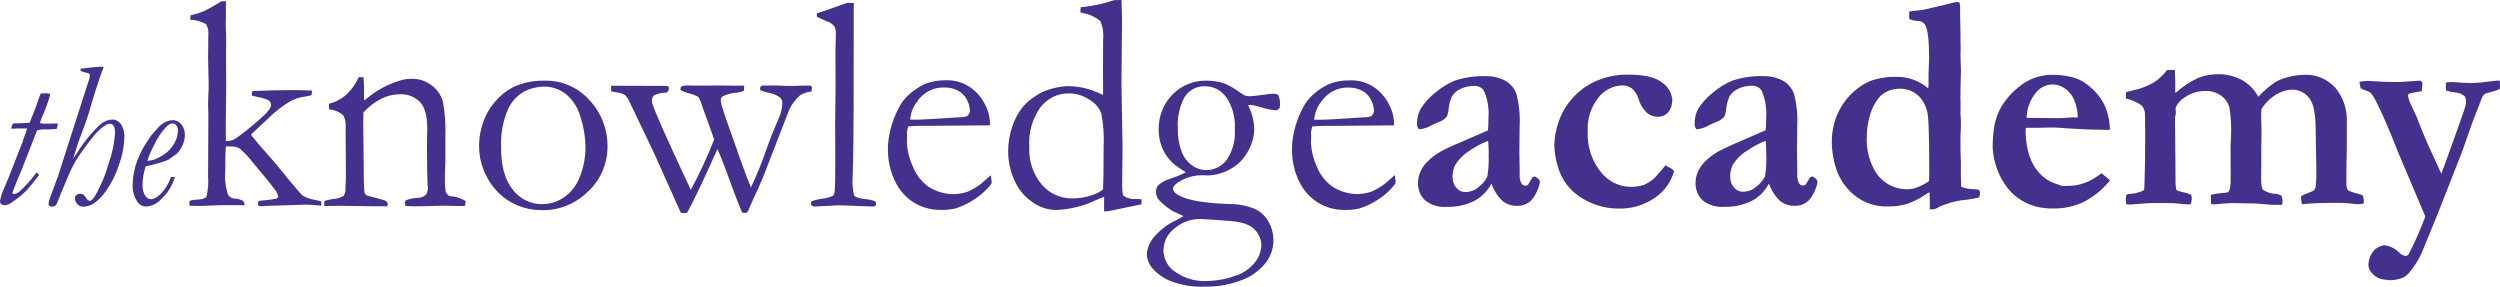
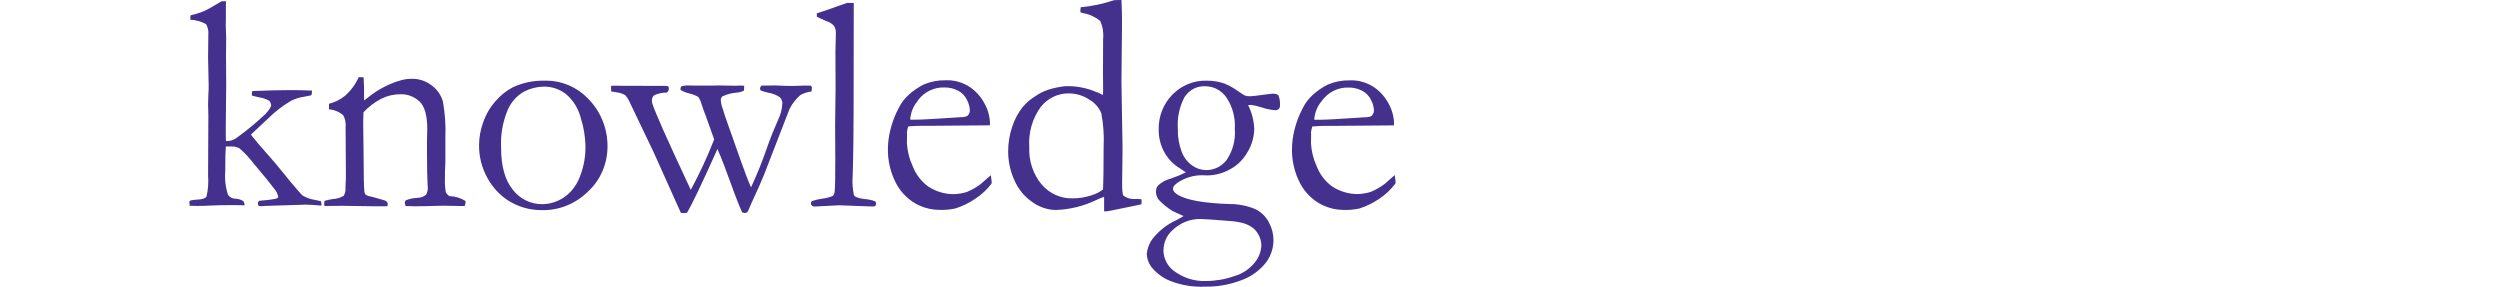
<svg xmlns="http://www.w3.org/2000/svg" width="558" height="64" viewBox="0 0 558 64" fill="none">
  <g clip-path="url(#clip0_182_83)">
-     <path d="M526.996 19.744C527.3 19.924 527.625 20.063 527.962 20.158C528.371 20.264 528.758 20.448 529.104 20.701C529.619 21.303 530.049 21.98 530.379 22.712C531.546 24.942 533.233 28.844 535.44 34.42L541.337 48.32C540.295 51.109 539.1 53.832 537.759 56.476C537.692 56.661 537.576 56.821 537.423 56.936C537.271 57.051 537.089 57.117 536.902 57.124C536.354 57.033 535.849 56.758 535.461 56.341C534.551 55.418 533.368 54.852 532.11 54.737C531.392 54.857 530.713 55.161 530.134 55.623C529.674 56.066 529.304 56.603 529.046 57.201C528.787 57.799 528.646 58.445 528.631 59.102C528.645 59.748 528.884 60.365 529.302 60.838C529.898 61.56 530.689 62.072 531.57 62.306C532.629 62.465 533.218 62.546 533.327 62.546C534.338 62.56 535.342 62.371 536.286 61.99C536.823 61.737 537.302 61.367 537.691 60.903C538.833 59.565 539.789 58.064 540.531 56.444L544.211 47.433L549.55 33.839L551.858 27.254C552.967 24.354 553.702 22.465 554.063 21.587C554.232 21.327 554.44 21.097 554.678 20.907C555.259 20.728 555.922 20.531 556.688 20.33C557.13 20.227 557.558 20.067 557.962 19.852C557.962 19.587 557.999 19.384 557.999 19.241C558.003 18.815 557.981 18.39 557.932 17.967C557.379 17.967 556.548 18.071 555.443 18.207C554.193 18.39 552.934 18.502 551.672 18.545L549.942 18.48L547.361 18.306C547.083 18.306 546.623 18.333 545.988 18.376C545.934 18.663 545.901 18.955 545.89 19.247C545.887 19.415 545.898 19.583 545.92 19.749L546.018 20.227L547.051 20.499C547.747 20.564 548.437 20.684 549.117 20.857C549.518 21.043 549.893 21.289 550.228 21.587C550.331 21.953 550.396 22.331 550.42 22.712C550.414 23.014 550.373 23.313 550.298 23.604C550.149 24.241 549.17 27.054 547.359 32.044C545.847 36.26 545.028 38.503 544.901 38.775L543.097 34.831C541.824 32.145 540.579 29.207 539.364 26.017L537.815 22.673C537.664 22.225 537.536 21.769 537.432 21.306C537.468 21.184 537.535 21.075 537.627 20.99C537.718 20.906 537.83 20.85 537.95 20.829C538.203 20.761 538.459 20.707 538.718 20.669C538.97 20.614 539.311 20.55 539.804 20.478C540.051 20.455 540.295 20.409 540.535 20.343C540.578 20.071 540.634 19.434 540.697 18.432C540.563 18.27 540.414 18.123 540.253 17.993L535.716 18.298H534.053C532.843 18.298 531.269 18.231 529.329 18.096C529.009 18.096 528.724 18.058 528.467 18.058C527.845 18.074 527.225 18.141 526.613 18.26C526.701 18.728 526.795 19.215 526.904 19.728M474.458 44.359C474.501 44.837 474.541 45.256 474.582 45.621L475.512 45.653C477.877 45.424 479.889 45.31 481.549 45.31L485.026 45.342C486.919 45.528 487.983 45.621 488.217 45.621C488.462 45.623 488.707 45.61 488.95 45.582C489.094 45.18 489.181 44.757 489.209 44.328C489.194 44.054 489.161 43.781 489.11 43.512C488.547 43.235 487.952 43.033 487.34 42.914C486.828 42.802 486.323 42.658 485.828 42.484L485.676 41.972C485.624 41.68 485.593 41.384 485.584 41.087L485.548 35.971L485.457 26.184C485.563 25.876 485.627 25.555 485.649 25.228V24.91L485.587 24.568C485.588 24.363 485.598 24.159 485.618 23.956C486.095 22.947 486.868 22.127 487.822 21.617C489.173 20.721 490.745 20.265 492.34 20.306C493.551 20.273 494.742 20.635 495.749 21.345C496.653 21.975 497.315 22.923 497.617 24.02C497.946 26.195 498.063 28.399 497.968 30.6L497.856 32.442L497.887 39.358C497.92 40.282 497.866 41.207 497.726 42.12C497.648 42.401 497.509 42.657 497.32 42.871C497.184 42.926 497.044 42.972 496.902 43.006C495.742 43.06 494.588 43.22 493.453 43.484L493.515 45.528L494.084 45.632C496.129 45.428 497.565 45.326 498.39 45.326L501.798 45.396C503.415 45.396 504.974 45.511 506.486 45.668L507.151 45.707H509.348C509.415 45.436 509.458 45.159 509.477 44.88C509.451 44.454 509.364 44.034 509.218 43.635L508.232 43.292C507.128 43.297 506.045 42.977 505.104 42.369C504.826 42.097 504.687 41.211 504.687 39.71L504.717 36.675V33.275L504.783 29.697L504.685 25.346L504.752 24.356C505.588 23.012 506.713 21.894 508.036 21.093C509.141 20.41 510.394 20.036 511.675 20.005C512.429 20.014 513.171 20.204 513.844 20.562C514.517 20.919 515.103 21.433 515.559 22.066C516.032 22.817 516.352 23.664 516.499 24.552C516.736 25.869 516.853 27.208 516.85 28.549L517.01 38.148C517.043 39.364 516.989 40.582 516.85 41.791C516.765 42.096 516.598 42.368 516.369 42.574C514.821 43.199 513.903 43.586 513.628 43.743L513.591 44.221C513.612 44.682 513.686 45.139 513.814 45.581C515.707 45.377 518.261 45.275 521.475 45.275C522.569 45.265 523.661 45.318 524.749 45.434C525.612 45.531 526.128 45.594 526.297 45.594C526.726 45.571 527.152 45.513 527.572 45.42L527.608 44.729C527.532 44.387 527.478 44.04 527.448 43.691C527.079 43.451 526.668 43.291 526.239 43.222C525.5 43.066 524.781 42.82 524.096 42.488C523.851 42.093 523.718 41.632 523.713 41.16V38.569C523.775 35.851 523.812 33.926 523.812 32.816V27.402C523.957 24.535 523.031 21.722 521.23 19.566C520.323 18.586 519.227 17.824 518.015 17.329C516.804 16.835 515.505 16.62 514.208 16.7C513.039 16.713 511.875 16.88 510.744 17.195C509.738 17.433 508.767 17.813 507.857 18.325C506.478 19.259 505.204 20.354 504.058 21.588C503.148 19.916 501.784 18.57 500.141 17.722C498.62 16.959 496.957 16.564 495.272 16.564C493.69 16.534 492.116 16.813 490.63 17.386C488.795 18.244 487.09 19.382 485.571 20.763L485.504 20.152L485.534 18.891L485.442 16.172V15.625H483.688C482.876 16.708 481.896 17.638 480.788 18.375C479.275 19.259 477.636 19.878 475.934 20.208C475.382 20.343 474.901 20.469 474.498 20.583V21.982C475.794 22.265 477.022 22.82 478.111 23.612C478.61 24.285 478.847 25.133 478.774 25.983V26.799L478.81 30.442L478.774 33.945V35.918C478.691 39.823 478.633 41.889 478.598 42.117C478.596 42.209 478.57 42.299 478.523 42.377C478.476 42.454 478.409 42.517 478.331 42.557C477.383 42.994 476.365 43.238 475.331 43.275C475.089 43.284 474.851 43.341 474.629 43.442C474.539 43.729 474.485 44.026 474.469 44.328M462.9 26.174C462.641 26.174 462.207 26.206 461.595 26.268C460.743 26.338 460.083 26.372 459.617 26.372L452.336 26.302C452.377 24.308 453.063 22.389 454.282 20.864C455.052 19.804 456.185 19.103 457.439 18.91C458.693 18.717 459.969 19.048 460.995 19.832C461.932 20.493 462.653 21.442 463.06 22.55C463.505 23.715 463.743 24.957 463.762 26.212H462.898M444.768 33.02C444.834 34.44 445.102 35.842 445.562 37.179C445.994 38.554 446.619 39.854 447.416 41.035C448.219 42.261 449.225 43.326 450.386 44.178C451.56 45.034 452.867 45.668 454.248 46.054C455.598 46.409 456.987 46.57 458.379 46.532C460.705 46.568 463.009 46.061 465.127 45.047C467.359 43.885 469.343 42.255 470.956 40.257C470.444 39.783 469.806 39.252 469.04 38.665C468.16 39.364 467.211 39.963 466.211 40.453C465.343 40.837 464.44 41.129 463.517 41.324C462.426 41.471 461.327 41.527 460.228 41.493L458.379 40.845C457.447 40.492 456.585 39.959 455.838 39.273C455.012 38.533 454.313 37.649 453.773 36.659C453.19 35.562 452.77 34.377 452.528 33.146C452.263 31.896 452.125 30.62 452.115 29.34C452.119 29.067 452.139 28.795 452.178 28.525H454.925L458.374 28.455C458.838 28.455 459.691 28.514 460.925 28.623C464.247 28.827 466.397 28.929 467.376 28.929L470.923 28.994C470.917 27.473 470.661 25.965 470.167 24.536C469.748 23.372 469.149 22.288 468.396 21.329C467.552 20.297 466.587 19.384 465.523 18.61C464.579 17.948 463.53 17.469 462.425 17.196C460.831 16.829 459.202 16.663 457.571 16.701C456.409 16.753 455.258 16.973 454.152 17.354C452.828 17.837 451.592 18.553 450.496 19.474C448.995 20.682 447.703 22.154 446.677 23.824C446.025 25.034 445.532 26.33 445.21 27.679C444.897 29.447 444.748 31.242 444.765 33.041M418.871 38.773C417.256 36.281 416.482 33.29 416.67 30.279C416.694 28.587 416.973 26.91 417.498 25.31C417.887 24.067 418.495 22.912 419.289 21.905C419.842 21.209 420.553 20.671 421.355 20.34C422.202 19.975 423.11 19.791 424.025 19.797C425.56 19.756 427.053 20.324 428.208 21.389C429.416 22.59 430.166 24.214 430.316 25.956C430.509 27.436 430.606 31.788 430.606 39.014C430.606 39.2 430.596 39.667 430.576 40.417C429.774 40.961 428.921 41.416 428.031 41.777C427.312 42.071 426.55 42.23 425.779 42.245C425.395 42.252 425.01 42.23 424.629 42.179C423.502 42.057 422.412 41.693 421.424 41.11C420.436 40.528 419.571 39.739 418.883 38.792M408.86 31.386C408.836 33.9 409.299 36.393 410.221 38.711C411.262 41.105 412.974 43.106 415.127 44.444C417.072 45.626 419.3 46.192 421.544 46.075C422.901 46.094 424.253 45.911 425.562 45.532C426.936 45.08 428.247 44.437 429.46 43.621C429.926 43.315 430.323 43.078 430.642 42.898C430.725 43.892 430.756 44.89 430.734 45.888C430.734 46.003 430.734 46.264 430.704 46.676C430.968 46.718 431.233 46.742 431.5 46.746C431.947 46.662 432.371 46.476 432.744 46.203C434.719 45.298 436.824 44.747 438.972 44.573C439.897 44.465 440.815 44.297 441.72 44.068C441.842 43.775 441.917 43.463 441.942 43.144C441.923 42.888 441.869 42.635 441.782 42.394C441.373 42.296 440.956 42.24 440.537 42.226C439.577 42.23 438.624 42.046 437.728 41.683C437.686 40.546 437.665 39.569 437.666 38.751V36.176C437.666 35.858 437.666 35.507 437.636 35.12C437.593 34.165 437.569 33.098 437.569 31.913C437.569 30.729 437.595 29.843 437.636 29.195L437.666 28.477V26.601C437.609 26.114 437.576 25.624 437.568 25.133C437.568 24.954 437.568 24.674 437.598 24.317V23.056C437.598 22.806 437.568 22.513 437.568 22.203C437.568 20.251 437.593 18.816 437.634 17.903L437.681 15.82L437.583 12.276L437.619 10.574L437.583 9.583V7.76C437.52 5.01 437.489 3.315 437.489 2.675V2.077L437.519 1.572C437.497 1.211 437.433 0.855 437.327 0.511C437.154 0.473 436.978 0.45 436.801 0.441C436.402 0.49 436.006 0.57 435.619 0.682L432.505 1.446L431.421 1.686C430.196 2.032 428.946 2.265 427.683 2.382C427.16 2.38 426.638 2.455 426.135 2.605V4.236C426.747 4.515 427.405 4.666 428.072 4.682C428.409 4.67 428.743 4.756 429.038 4.929C429.333 5.103 429.578 5.357 429.746 5.666C430.297 6.684 430.574 9.117 430.577 12.964L430.449 16.613V18.922L430.387 19.738C428.505 18.119 426.163 17.209 423.733 17.155H421.946C420.547 17.261 419.162 17.523 417.815 17.938C416.739 18.34 415.724 18.902 414.8 19.607C412.991 20.927 411.508 22.683 410.475 24.729C409.442 26.775 408.889 29.052 408.862 31.369M394.232 34.442C394.312 36.09 394.214 37.742 393.942 39.367C393.47 40.3 392.792 41.1 391.966 41.7C391.11 42.438 390.029 42.825 388.923 42.789C388.558 42.785 388.197 42.697 387.866 42.533C387.536 42.368 387.243 42.129 387.008 41.834C386.446 41.17 386.149 40.304 386.181 39.415C386.149 38.45 386.37 37.494 386.82 36.652C387.648 35.397 388.733 34.353 389.996 33.598C391.277 32.706 392.653 31.976 394.096 31.423C394.183 32.423 394.226 33.423 394.225 34.425M403.995 39.579L403.034 41.21C402.864 41.347 402.655 41.419 402.44 41.415C402.255 41.415 402.073 41.365 401.911 41.27C401.75 41.175 401.614 41.038 401.516 40.872C401.221 40.269 401.095 39.589 401.155 38.913V37.856L401.082 33.725L401.149 28.096C401.269 25.696 401.024 23.291 400.423 20.972C399.966 19.677 399.062 18.611 397.892 17.988C396.526 17.286 395.018 16.943 393.499 16.988C391.228 16.932 388.963 17.255 386.787 17.943C385.227 18.575 383.768 19.456 382.461 20.553C381.096 21.589 379.922 22.879 378.997 24.359C378.47 25.384 378.209 26.538 378.24 27.703C378.229 27.92 378.264 28.138 378.342 28.339C378.421 28.54 378.541 28.721 378.694 28.867C379.654 28.774 380.584 28.469 381.425 27.972C381.715 27.813 382.296 27.553 383.129 27.208C383.796 26.978 384.395 26.572 384.87 26.028C385.105 25.48 385.246 24.892 385.287 24.292C385.382 23.308 385.641 22.349 386.052 21.459C386.531 20.714 387.208 20.134 387.998 19.79C388.921 19.353 389.924 19.132 390.936 19.142C391.361 19.095 391.79 19.164 392.182 19.343C392.574 19.523 392.915 19.805 393.172 20.165C394.023 22.128 394.379 24.288 394.205 26.439C394.205 27.324 394.175 28.19 394.107 29.06L386.179 32.51C384.802 33.147 383.996 33.533 383.76 33.668C382.542 34.335 381.419 35.179 380.424 36.175C379.791 36.84 379.278 37.622 378.912 38.482C378.612 39.205 378.454 39.984 378.448 40.773C378.419 41.504 378.543 42.232 378.811 42.907C379.078 43.581 379.483 44.186 379.996 44.678C381.396 45.79 383.137 46.319 384.885 46.162C386.984 46.226 389.069 45.778 390.977 44.852C392.615 43.999 393.963 42.635 394.839 40.947C395.342 42.444 396.192 43.786 397.311 44.852C398.244 45.59 399.388 45.973 400.555 45.939C401.686 45.979 402.792 45.572 403.653 44.797C404.689 43.637 405.388 42.188 405.665 40.622L405.629 40.453C405.587 40.22 405.461 40.012 405.278 39.872L404.545 39.361L403.995 39.579ZM370.397 38.464C369.996 38.992 369.554 39.483 369.076 39.933C368.412 40.464 367.69 40.91 366.927 41.264C365.922 41.58 364.877 41.729 363.829 41.703C362.569 41.678 361.331 41.365 360.198 40.785C359.066 40.204 358.067 39.371 357.271 38.343C355.249 35.825 354.214 32.589 354.378 29.295C354.234 26.575 355.079 23.899 356.742 21.811C357.392 20.972 358.209 20.291 359.134 19.817C360.059 19.343 361.072 19.087 362.1 19.066C362.864 19.046 363.613 19.285 364.238 19.746C364.918 20.353 365.426 21.146 365.705 22.037C366.035 23.23 366.671 24.305 367.542 25.142C368.222 25.736 369.078 26.061 369.962 26.06C370.411 26.085 370.86 26.005 371.276 25.825C371.692 25.646 372.065 25.371 372.368 25.021C372.989 24.223 373.302 23.208 373.245 22.177C373.168 21.43 372.933 20.711 372.556 20.073C372.179 19.434 371.671 18.894 371.069 18.491C369.618 17.262 367.056 16.651 363.381 16.658C360.901 16.618 358.44 17.118 356.152 18.126C354.127 19.018 352.313 20.367 350.838 22.079C349.495 23.608 348.466 25.413 347.814 27.38C347.261 28.993 346.96 30.69 346.92 32.405C346.959 33.924 347.198 35.43 347.628 36.88C348.042 38.499 348.776 40.008 349.78 41.31C351.133 42.978 352.843 44.282 354.77 45.116C356.76 46.048 358.912 46.536 361.09 46.549C364.065 46.672 367.001 45.804 369.479 44.066C371.497 42.691 372.98 40.601 373.662 38.175C373.328 37.807 372.925 37.517 372.479 37.321C372.216 37.201 371.961 37.063 371.716 36.907C371.478 37.186 371.04 37.716 370.388 38.538M332.261 34.512C332.34 36.16 332.242 37.812 331.97 39.437C331.498 40.37 330.82 41.17 329.994 41.77C329.139 42.506 328.061 42.892 326.958 42.858C326.592 42.854 326.231 42.767 325.9 42.602C325.569 42.437 325.277 42.198 325.042 41.902C324.48 41.239 324.184 40.372 324.215 39.483C324.185 38.519 324.404 37.564 324.85 36.721C325.674 35.448 326.759 34.387 328.025 33.616C329.317 32.722 330.703 31.992 332.156 31.44C332.239 32.44 332.285 33.442 332.285 34.442M342.029 39.597L341.069 41.227C340.898 41.365 340.689 41.437 340.474 41.433C340.289 41.432 340.106 41.382 339.943 41.287C339.781 41.192 339.644 41.055 339.544 40.89C339.251 40.286 339.128 39.606 339.188 38.931V37.856L339.121 33.732L339.188 28.103C339.308 25.702 339.063 23.297 338.462 20.978C338.006 19.685 337.104 18.619 335.937 17.993C334.57 17.292 333.062 16.949 331.542 16.992C329.271 16.937 327.006 17.259 324.83 17.948C323.269 18.579 321.81 19.459 320.504 20.558C319.137 21.592 317.963 22.882 317.038 24.364C316.512 25.389 316.251 26.543 316.282 27.708C316.271 27.924 316.305 28.141 316.382 28.342C316.458 28.543 316.576 28.724 316.727 28.872C317.692 28.785 318.629 28.483 319.474 27.986C319.777 27.827 320.345 27.568 321.183 27.222C321.85 26.992 322.449 26.586 322.923 26.042C323.156 25.493 323.296 24.906 323.336 24.306C323.426 23.334 323.674 22.385 324.07 21.501C324.549 20.755 325.226 20.175 326.016 19.832C326.939 19.394 327.941 19.173 328.954 19.184C329.378 19.136 329.806 19.206 330.197 19.385C330.588 19.564 330.928 19.847 331.184 20.206C332.052 22.163 332.408 24.329 332.217 26.48C332.217 27.365 332.187 28.232 332.119 29.101L324.222 32.525C322.833 33.162 322.028 33.547 321.803 33.682C320.585 34.348 319.462 35.192 318.467 36.189C317.834 36.85 317.325 37.631 316.964 38.49C316.665 39.213 316.507 39.992 316.5 40.781C316.472 41.512 316.596 42.24 316.863 42.914C317.131 43.589 317.535 44.194 318.048 44.686C319.449 45.798 321.19 46.327 322.937 46.17C325.037 46.234 327.122 45.786 329.029 44.859C330.666 44.005 332.014 42.642 332.891 40.955C333.395 42.452 334.244 43.794 335.364 44.859C336.295 45.596 337.436 45.98 338.601 45.947C339.733 45.987 340.838 45.58 341.699 44.805C342.73 43.642 343.426 42.194 343.707 40.63L343.677 40.461C343.633 40.228 343.508 40.021 343.326 39.88L342.594 39.369L342.029 39.597Z" fill="#44318D" />
    <path d="M295.033 22.509C295.728 21.553 296.629 20.786 297.662 20.27C298.694 19.754 299.829 19.505 300.971 19.542C302.045 19.514 303.11 19.766 304.069 20.276C304.919 20.726 305.608 21.451 306.035 22.346C306.422 23.084 306.641 23.908 306.675 24.751C306.624 25.199 306.417 25.612 306.094 25.908C305.6 26.106 305.074 26.198 304.546 26.181C299.161 26.543 295.926 26.724 294.838 26.724H293.335C293.436 25.148 294.044 23.656 295.059 22.493M311.155 27.477C311.094 25.912 310.661 24.389 309.895 23.047C309 21.379 307.677 20.009 306.079 19.094C304.587 18.263 302.913 17.863 301.226 17.937C299.578 17.902 297.94 18.216 296.409 18.86C295.199 19.458 294.072 20.224 293.057 21.139C292.123 21.963 291.352 22.972 290.788 24.109C289.946 25.682 289.307 27.366 288.888 29.117C288.581 30.378 288.408 31.671 288.372 32.972C288.288 35.788 288.934 38.574 290.241 41.031C291.411 43.179 293.208 44.872 295.364 45.859C296.764 46.502 298.272 46.84 299.799 46.853C300.999 46.9 302.2 46.797 303.377 46.547C304.958 46.051 306.464 45.318 307.848 44.372C309.229 43.462 310.452 42.309 311.462 40.963C311.482 40.793 311.492 40.623 311.492 40.452L311.3 39.085L309.003 41.097C308.049 41.802 307.019 42.386 305.935 42.837C304.991 43.124 304.017 43.284 303.035 43.315C301.029 43.322 299.061 42.736 297.355 41.624C295.777 40.493 294.557 38.891 293.85 37.023C293.13 35.444 292.709 33.732 292.612 31.983L292.642 30.314V29.972L292.612 29.63C292.657 29.153 292.755 28.684 292.902 28.232C293.935 28.138 294.921 28.09 295.902 28.09H298.322L311.122 27.986L311.155 27.477ZM259.694 55.895C259.693 55.019 259.878 54.155 260.235 53.365C260.592 52.575 261.113 51.879 261.759 51.328C263.428 49.741 265.599 48.867 267.847 48.877C268.653 48.877 270.844 49.026 274.42 49.323C275.398 49.372 276.369 49.519 277.32 49.762C278.149 49.971 278.933 50.34 279.634 50.85C280.22 51.321 280.696 51.928 281.023 52.624C281.356 53.296 281.533 54.041 281.539 54.799C281.463 56.189 280.953 57.513 280.089 58.567C278.886 60.057 277.281 61.127 275.488 61.634C273.453 62.345 271.325 62.712 269.182 62.721C266.548 62.829 263.958 61.986 261.841 60.333C261.188 59.811 260.654 59.143 260.278 58.376C259.902 57.61 259.692 56.765 259.665 55.903M264.451 21.574C264.967 20.806 265.662 20.191 266.468 19.786C267.274 19.381 268.165 19.199 269.057 19.258C269.957 19.26 270.845 19.481 271.65 19.905C272.456 20.329 273.156 20.945 273.697 21.703C275.101 23.764 275.778 26.277 275.612 28.808C275.798 31.266 275.149 33.713 273.779 35.713C273.22 36.433 272.512 37.011 271.71 37.401C270.907 37.791 270.031 37.984 269.147 37.964C268.068 37.946 267.017 37.596 266.123 36.958C265.059 36.211 264.234 35.141 263.758 33.891C263.139 32.262 262.845 30.517 262.895 28.764C262.717 26.256 263.256 23.75 264.443 21.569M262.527 49.149C260.478 50.086 258.666 51.515 257.235 53.321C256.52 54.282 256.078 55.436 255.96 56.65C256.004 57.793 256.412 58.887 257.12 59.755C258.203 61.03 259.554 62.021 261.065 62.648C263.579 63.654 266.262 64.107 268.949 63.979C271.747 64.032 274.53 63.534 277.154 62.511C279.22 61.765 281.06 60.451 282.482 58.705C283.611 57.264 284.233 55.457 284.243 53.589C284.236 52.193 283.88 50.823 283.21 49.617C282.522 48.314 281.454 47.279 280.164 46.665C278.344 45.912 276.404 45.53 274.449 45.539C268.811 45.358 264.98 44.687 262.957 43.528C262.193 43.069 261.811 42.611 261.811 42.13C261.811 41.649 262.183 41.227 262.97 40.684C264.595 39.642 266.463 39.097 268.366 39.112C268.958 39.112 269.321 39.151 269.45 39.151C271.231 39.134 272.983 38.665 274.556 37.784C276.212 36.901 277.587 35.527 278.512 33.832C279.408 32.327 279.904 30.595 279.948 28.819C279.883 26.95 279.414 25.122 278.575 23.474C278.775 23.436 278.977 23.413 279.18 23.403C280.031 23.527 280.87 23.728 281.689 24.002C282.647 24.322 283.639 24.523 284.642 24.601C284.926 24.62 285.205 24.523 285.422 24.329C285.519 24.219 285.593 24.089 285.64 23.948C285.687 23.806 285.706 23.656 285.696 23.507C285.75 22.722 285.619 21.935 285.315 21.215C284.946 20.998 284.527 20.892 284.105 20.91C283.846 20.91 283.021 21.004 281.633 21.198C280.245 21.392 279.355 21.486 278.994 21.486C278.606 21.492 278.219 21.435 277.848 21.317C277.697 21.252 277.196 20.93 276.345 20.362C275.405 19.668 274.39 19.095 273.321 18.655C272.053 18.212 270.725 17.993 269.389 18.007C267.963 17.953 266.541 18.204 265.209 18.747C263.878 19.289 262.665 20.11 261.644 21.161C260.663 22.16 259.888 23.362 259.368 24.69C258.848 26.019 258.593 27.446 258.62 28.883C258.592 30.652 259.02 32.395 259.858 33.928C260.696 35.461 261.913 36.726 263.38 37.589C263.973 37.975 264.413 38.275 264.685 38.474C263.579 39.02 262.438 39.487 261.272 39.872C260.25 40.144 259.3 40.658 258.495 41.374C258.164 41.768 257.992 42.282 258.015 42.807C258.016 43.471 258.243 44.114 258.655 44.617C259.573 45.577 260.602 46.412 261.717 47.103C263.094 47.715 263.913 48.09 264.176 48.229C263.873 48.414 263.335 48.718 262.55 49.153M243.631 43.59C242.245 44.058 240.796 44.288 239.341 44.27C238.055 44.3 236.778 44.038 235.596 43.504C234.414 42.969 233.355 42.174 232.49 41.171C230.581 38.879 229.593 35.896 229.735 32.851C229.513 29.635 230.419 26.445 232.279 23.884C233.034 22.926 233.982 22.156 235.054 21.631C236.127 21.106 237.296 20.839 238.479 20.849C240.144 20.829 241.779 21.32 243.183 22.263C244.348 22.934 245.271 23.988 245.811 25.265C246.289 27.769 246.462 30.328 246.327 32.878C246.327 37.631 246.284 40.767 246.198 42.286C245.423 42.886 244.547 43.327 243.617 43.586M244.855 20.606C242.614 19.616 240.195 19.15 237.765 19.239C236.483 19.367 235.217 19.629 233.985 20.023C232.956 20.353 231.979 20.84 231.085 21.469C230.075 22.09 229.157 22.865 228.363 23.77C227.297 25.078 226.476 26.587 225.944 28.217C225.326 30.017 225.014 31.916 225.02 33.829C225.027 36.045 225.504 38.231 226.415 40.229C227.281 42.232 228.678 43.929 230.438 45.116C231.956 46.208 233.741 46.816 235.579 46.867C238.747 46.779 241.865 46.013 244.744 44.616C245.296 44.356 245.862 44.127 246.437 43.929V47.192C246.984 47.176 247.528 47.108 248.063 46.99L252.703 46.035C253.409 45.899 254.097 45.752 254.769 45.595C254.787 45.425 254.796 45.255 254.794 45.084V44.472C254.279 44.429 253.887 44.402 253.585 44.402C252.598 44.516 251.605 44.265 250.775 43.691C250.564 43.485 250.461 42.603 250.461 40.972L250.553 33.098L250.307 18.303L250.435 5.177C250.435 3.266 250.388 1.545 250.307 0L248.681 0.032C246.254 0.854 243.748 1.388 241.208 1.624C241.166 1.872 241.143 2.123 241.142 2.374V2.75L241.843 2.955C243.21 3.192 244.496 3.791 245.581 4.696C246.138 5.936 246.358 7.314 246.216 8.677L246.186 16.214L246.216 20.195L246.186 21.185C245.896 21.071 245.453 20.867 244.881 20.574M204.811 22.485C205.509 21.525 206.416 20.756 207.454 20.241C208.493 19.726 209.633 19.479 210.78 19.523C211.855 19.495 212.919 19.747 213.879 20.257C214.728 20.706 215.418 21.432 215.844 22.327C216.232 23.065 216.451 23.889 216.484 24.732C216.434 25.18 216.227 25.593 215.903 25.889C215.409 26.086 214.883 26.179 214.355 26.162C208.971 26.523 205.735 26.704 204.647 26.704H203.155C203.257 25.129 203.864 23.637 204.879 22.474M220.967 27.458C220.906 25.893 220.472 24.37 219.706 23.028C218.812 21.358 217.489 19.989 215.89 19.075C214.398 18.244 212.724 17.844 211.037 17.918C209.389 17.883 207.751 18.197 206.22 18.841C205.011 19.439 203.884 20.205 202.869 21.12C201.936 21.944 201.165 22.953 200.601 24.09C199.758 25.663 199.119 27.347 198.7 29.098C198.393 30.359 198.219 31.652 198.183 32.953C198.1 35.764 198.744 38.546 200.048 41.001C201.212 43.158 203.008 44.859 205.167 45.852C206.577 46.498 208.096 46.835 209.633 46.842C210.833 46.889 212.033 46.786 213.21 46.536C214.792 46.04 216.297 45.307 217.682 44.361C219.066 43.462 220.293 42.32 221.311 40.983C221.329 40.814 221.338 40.643 221.336 40.472L221.15 39.106L218.847 41.117C217.896 41.824 216.868 42.408 215.785 42.858C214.842 43.145 213.867 43.305 212.885 43.336C210.879 43.343 208.911 42.757 207.206 41.644C205.627 40.512 204.405 38.911 203.695 37.044C202.959 35.457 202.526 33.733 202.42 31.971L202.45 30.302V29.959L202.42 29.617C202.465 29.141 202.563 28.672 202.71 28.219C203.743 28.125 204.729 28.077 205.71 28.077H208.13L220.93 27.974L220.967 27.458ZM184.707 4.798C185.288 5.003 185.807 5.368 186.21 5.854C186.486 6.377 186.608 6.975 186.561 7.572L186.469 11.562L186.499 19.684L186.401 27.805L186.437 35.646C186.437 39.441 186.394 41.748 186.309 42.568C186.311 42.985 186.17 43.389 185.911 43.705C185.148 44.045 184.339 44.26 183.514 44.342C182.733 44.441 181.964 44.623 181.217 44.885C181.145 44.945 181.088 45.023 181.051 45.113C181.014 45.202 180.998 45.299 181.006 45.396C181.001 45.488 181.016 45.579 181.05 45.664C181.084 45.748 181.135 45.824 181.201 45.885C181.308 45.972 181.431 46.035 181.562 46.071C181.694 46.106 181.83 46.113 181.964 46.09L187.331 45.818L191.513 45.977L194.866 46.092C195.05 46.109 195.234 46.052 195.381 45.933C195.439 45.857 195.483 45.77 195.509 45.677C195.535 45.584 195.543 45.486 195.532 45.39C195.539 45.292 195.518 45.195 195.472 45.109C195.426 45.025 195.357 44.956 195.274 44.912C194.525 44.631 193.741 44.467 192.947 44.425C191.636 44.264 190.855 43.982 190.603 43.578C190.302 42.178 190.204 40.739 190.313 39.308C190.313 39.173 190.343 38.048 190.405 35.931C190.515 32.338 190.565 21.205 190.556 2.532V0.658H189.044C186.947 1.408 185.364 1.964 184.294 2.326C183.569 2.556 182.915 2.766 182.317 2.975V3.725C182.752 3.954 183.526 4.317 184.682 4.812M136.384 19.622C136.381 19.881 136.391 20.14 136.414 20.399L137.596 20.604C138.266 20.679 138.916 20.887 139.512 21.215C139.879 21.588 140.182 22.026 140.406 22.509L145.917 34.031L151.966 47.5C152.186 47.537 152.408 47.559 152.631 47.565C152.865 47.558 153.097 47.536 153.328 47.5C154.403 45.734 156.671 40.989 160.133 33.264C160.609 34.319 161.125 35.592 161.681 37.069C163.726 42.71 165.047 46.154 165.643 47.401C165.837 47.479 166.041 47.524 166.248 47.536C166.434 47.548 166.617 47.488 166.765 47.367C166.944 47.16 167.079 46.915 167.162 46.649C167.314 46.285 167.509 45.812 167.782 45.216C169.093 42.4 170.017 40.308 170.556 38.942L176.235 24.292C176.847 23.11 177.668 22.061 178.654 21.204C179.416 20.776 180.253 20.516 181.113 20.44C181.177 20.171 181.21 19.895 181.211 19.618C181.223 19.499 181.193 19.379 181.128 19.281C181.058 19.197 180.964 19.138 180.861 19.112H179.265C178.434 19.155 177.717 19.177 177.061 19.177C176.233 19.177 175.376 19.177 174.51 19.128C173.643 19.078 173.149 19.072 173.037 19.072L170.468 19.099H169.992C169.794 19.264 169.666 19.504 169.635 19.768C169.652 19.923 169.706 20.071 169.793 20.198C170.368 20.411 170.956 20.582 171.554 20.709C172.46 20.842 173.324 21.194 174.079 21.738C174.254 21.908 174.392 22.115 174.486 22.346C174.58 22.576 174.626 22.825 174.622 23.075C174.561 24.331 174.246 25.559 173.698 26.676C172.742 28.851 171.974 30.775 171.405 32.364C170.323 35.587 169.064 38.741 167.634 41.81C167.101 40.672 166.333 38.678 165.331 35.829L161.934 26.227C161.566 25.047 161.345 24.34 161.258 24.112C161.034 23.513 160.905 22.879 160.877 22.236C160.909 21.962 161.033 21.71 161.227 21.524C162.245 21.037 163.339 20.748 164.454 20.671C165.009 20.636 165.551 20.484 166.05 20.225L166.112 19.137C165.88 19.137 165.699 19.099 165.569 19.099H165.024C164.813 19.099 164.543 19.137 164.229 19.137L160.298 19.067L159.088 19.099H155.096L153.281 19.067C152.872 19.086 152.466 19.155 152.072 19.273C151.966 19.447 151.901 19.644 151.88 19.849L151.91 20.09C152.54 20.447 153.214 20.711 153.913 20.873C154.597 21.031 155.256 21.291 155.87 21.645C156.221 22.177 156.479 22.77 156.634 23.397C156.965 24.397 157.239 25.149 157.449 25.649L159.405 31.119C157.891 34.984 156.147 38.745 154.184 42.38L150.359 34.147C148.507 30.123 147.219 27.221 146.497 25.442C146.148 24.653 145.84 23.846 145.573 23.023C145.526 22.81 145.504 22.593 145.506 22.375C145.499 22.154 145.545 21.935 145.64 21.738C145.735 21.541 145.875 21.373 146.049 21.249C146.917 20.85 147.857 20.653 148.804 20.672C148.96 20.575 149.087 20.434 149.171 20.266C149.256 20.097 149.294 19.907 149.283 19.717C149.292 19.569 149.246 19.423 149.155 19.309C149.017 19.2 148.845 19.151 148.674 19.174L136.415 19.136C136.415 19.365 136.385 19.537 136.385 19.679M114.481 42.366C112.725 40.242 111.847 37.111 111.847 32.971C111.7 30.044 112.218 27.123 113.359 24.45C114.138 22.702 115.444 21.274 117.073 20.389C118.418 19.715 119.885 19.354 121.375 19.333C123.203 19.298 124.987 19.919 126.436 21.095C128 22.457 129.121 24.301 129.641 26.367C130.275 28.357 130.623 30.435 130.674 32.533C130.722 34.989 130.263 37.426 129.331 39.678C128.598 41.53 127.335 43.097 125.717 44.159C124.313 45.065 122.701 45.552 121.054 45.566C119.802 45.588 118.561 45.312 117.424 44.761C116.286 44.21 115.28 43.397 114.481 42.382M108.802 39.74C109.897 41.745 111.44 43.44 113.297 44.676C115.545 46.128 118.131 46.896 120.768 46.896C122.719 46.965 124.664 46.622 126.487 45.888C128.31 45.153 129.976 44.042 131.385 42.619C132.689 41.389 133.737 39.888 134.463 38.21C135.188 36.532 135.574 34.714 135.597 32.87C135.629 30.927 135.291 28.997 134.603 27.193C133.915 25.39 132.89 23.75 131.59 22.37C130.309 20.949 128.759 19.826 127.04 19.075C125.321 18.324 123.471 17.961 121.611 18.01C119.175 17.938 116.754 18.431 114.52 19.456C113.03 20.223 111.694 21.288 110.589 22.591C109.377 23.957 108.439 25.568 107.834 27.326C107.259 28.91 106.952 30.588 106.927 32.284C106.882 34.91 107.535 37.496 108.812 39.751M72.359 45.533L72.411 45.972H73.211L76.236 45.934L83.134 46.038H86.486L86.539 45.358C86.456 45.181 86.334 45.026 86.184 44.907C86.034 44.788 85.86 44.708 85.675 44.672C85.464 44.629 85.019 44.503 84.348 44.296C83.677 44.089 83.087 43.937 82.577 43.818C82.201 43.77 81.844 43.616 81.544 43.372C81.41 43.146 81.334 42.888 81.322 42.622C81.221 41.737 81.168 39.328 81.163 35.396L81.071 27.864C81.071 27.091 81.071 26.157 81.133 25.069C82.275 23.824 83.616 22.8 85.095 22.044C86.4 21.384 87.829 21.04 89.277 21.037C90.084 20.997 90.889 21.124 91.649 21.412C92.408 21.701 93.106 22.144 93.702 22.717C94.811 23.826 95.365 25.852 95.365 28.792L95.303 31.52V33.297C95.303 37.456 95.37 40.066 95.432 41.111C95.472 41.589 95.493 41.907 95.494 42.066C95.466 42.546 95.335 43.013 95.112 43.433C94.851 43.656 94.56 43.839 94.249 43.976C93.834 44.098 93.406 44.167 92.974 44.181C92.145 44.221 91.328 44.404 90.555 44.724C90.435 44.88 90.358 45.068 90.333 45.267L90.525 45.985C91.822 46.05 93.247 46.062 94.769 46.017L98.9 45.914L103.113 45.984H103.718C103.829 45.713 103.894 45.424 103.91 45.13V44.858C102.821 44.191 101.592 43.817 100.332 43.77C99.973 43.576 99.681 43.266 99.501 42.885C99.33 41.884 99.266 40.866 99.309 39.85C99.309 38.843 99.309 37.958 99.362 37.186C99.415 36.413 99.408 35.964 99.408 35.819V30.706C99.518 28.001 99.331 25.291 98.852 22.631C98.427 21.203 97.567 19.962 96.405 19.099C95.108 18.084 93.526 17.554 91.91 17.593C91.156 17.583 90.404 17.677 89.674 17.872C88.44 18.193 87.241 18.646 86.096 19.225C84.701 19.906 83.382 20.749 82.164 21.738C81.824 22.01 81.525 22.239 81.271 22.424L81.254 21.806V19.542C81.254 19.083 81.224 18.32 81.156 17.25L80.072 17.219C79.349 18.826 78.302 20.247 77.004 21.384C75.945 22.236 74.728 22.842 73.431 23.161V24.407C74.6 24.487 75.716 24.951 76.621 25.735C77.059 26.561 77.24 27.512 77.137 28.453L77.203 38.882C77.203 39.582 77.203 40.165 77.167 40.617L77.105 41.839C77.184 42.492 77.043 43.154 76.707 43.71C75.965 44.144 75.136 44.388 74.288 44.422C73.663 44.518 73.044 44.654 72.434 44.829C72.382 45.052 72.351 45.28 72.342 45.509M44.407 45.955C44.988 45.955 45.768 45.955 46.768 45.885C48.431 45.82 49.958 45.781 51.369 45.781C52.24 45.781 53.315 45.781 54.591 45.82C54.605 45.469 54.49 45.127 54.271 44.864C53.755 44.549 53.173 44.374 52.577 44.353C52.26 44.357 51.945 44.286 51.657 44.145C51.369 44.004 51.115 43.796 50.914 43.538C50.35 41.86 50.132 40.075 50.274 38.302C50.274 35.381 50.321 33.512 50.403 32.697H51.612C52.275 32.657 52.934 32.816 53.513 33.155C54.625 34.138 55.645 35.23 56.559 36.418C59.027 39.348 60.574 41.246 61.199 42.111C61.661 42.638 61.98 43.286 62.123 43.987C61.985 44.17 61.795 44.302 61.58 44.363C60.372 44.593 59.151 44.739 57.924 44.802C57.777 44.892 57.656 45.022 57.573 45.178V45.418C57.578 45.582 57.609 45.743 57.666 45.896C57.88 45.983 58.107 46.029 58.337 46.031C58.572 46.022 58.806 46 59.038 45.966L67.914 45.687H68.466C69.124 45.687 70.208 45.756 71.719 45.893L71.749 45.55C71.738 45.329 71.696 45.111 71.625 44.902L70.186 44.597C69.254 44.457 68.356 44.133 67.538 43.641C67.264 43.412 66.293 42.313 64.638 40.334C64.194 39.79 63.791 39.29 63.428 38.832C62.319 37.422 60.617 35.429 58.322 32.851C57.666 32.101 57.206 31.568 56.949 31.221C56.798 30.998 56.625 30.793 56.433 30.609C56.274 30.433 56.134 30.24 56.016 30.033L57.168 28.945C57.932 28.259 58.836 27.417 59.879 26.418C61.411 24.897 63.116 23.582 64.955 22.504C65.902 22.02 66.92 21.707 67.966 21.58L69.469 21.274C69.559 21.084 69.61 20.876 69.62 20.663V20.214C68.025 20.149 66.522 20.11 65.125 20.11C62.636 20.11 59.71 20.179 56.347 20.316C56.259 20.532 56.205 20.762 56.187 20.996L56.249 21.338C56.573 21.399 56.893 21.479 57.209 21.579C57.487 21.649 57.724 21.704 57.965 21.747C58.713 21.869 59.435 22.122 60.103 22.497C60.332 22.763 60.477 23.097 60.52 23.453C60.52 23.86 60.095 24.526 59.246 25.45C57.267 27.322 55.175 29.057 52.983 30.642C52.352 31.164 51.58 31.461 50.778 31.49L50.427 31.458C50.427 30.915 50.397 30.447 50.397 30.127V27.553L50.489 19.168L50.448 12.398L50.478 8.347L50.386 5.629L50.416 4.166V1.236C50.416 1.121 50.416 0.806 50.447 0.28H49.47C47.474 1.467 46.231 2.171 45.743 2.393C44.701 2.838 43.623 3.18 42.522 3.416C42.522 3.67 42.486 3.862 42.486 3.997V4.405C43.705 4.452 44.899 4.784 45.981 5.378C46.412 6.092 46.594 6.942 46.497 7.782L46.444 12.943L46.573 18.872C46.588 19.61 46.566 20.349 46.506 21.085C46.465 22.4 46.444 23.164 46.444 23.376L46.506 25.765L46.444 39.219C46.566 40.779 46.447 42.349 46.093 43.869C45.862 44.245 45.278 44.468 44.353 44.531C43.813 44.554 43.275 44.607 42.741 44.691C42.566 44.736 42.402 44.821 42.262 44.941L42.324 45.931C43.304 45.931 44.008 45.969 44.441 45.969" fill="#44318D" />
-     <path d="M34.394 32.381C35.089 30.843 36.03 29.443 37.176 28.241C37.536 27.853 38.009 27.604 38.519 27.534C38.677 27.539 38.832 27.581 38.973 27.656C39.114 27.731 39.237 27.838 39.334 27.969C39.582 28.27 39.713 28.658 39.702 29.056C39.7 29.728 39.583 30.393 39.355 31.02C39.104 31.684 38.755 32.302 38.323 32.853C37.99 33.326 37.593 33.746 37.145 34.098C36.489 34.597 35.785 35.02 35.043 35.359C34.363 35.673 33.635 35.857 32.894 35.902C33.278 34.681 33.778 33.504 34.387 32.389M35.935 36.251C36.483 36.09 37.022 35.895 37.547 35.665L39.328 34.424C39.884 33.928 40.333 33.312 40.645 32.619C41.042 31.854 41.253 30.999 41.261 30.128C41.288 29.265 41.006 28.423 40.471 27.768C40.248 27.478 39.968 27.243 39.649 27.079C39.33 26.916 38.981 26.828 38.627 26.822C38.082 26.82 37.543 26.94 37.047 27.176C36.496 27.443 35.987 27.796 35.534 28.221C35.406 28.339 34.806 29.012 33.733 30.238L32.07 32.808C31.529 33.782 31.049 34.793 30.634 35.834C30.322 36.664 30.082 37.522 29.919 38.398C29.73 39.264 29.626 40.148 29.608 41.036C29.528 42.447 29.891 43.846 30.641 45.017C30.856 45.348 31.144 45.619 31.481 45.806C31.817 45.994 32.192 46.093 32.572 46.095C33.812 46.048 34.988 45.502 35.856 44.568C37.347 43.245 38.449 41.501 39.032 39.542C38.839 39.516 38.645 39.502 38.451 39.499H38.149C37.9 40.27 37.552 41.002 37.116 41.675C36.765 42.229 36.366 42.748 35.925 43.226C35.521 43.635 35.062 43.979 34.564 44.248C34.306 44.391 34.018 44.461 33.727 44.453C33.489 44.461 33.253 44.407 33.039 44.296C32.826 44.185 32.641 44.02 32.503 43.816C32.016 43.09 31.774 42.214 31.816 41.326C31.819 39.892 32.059 38.47 32.524 37.122C33.901 36.829 35.025 36.541 35.896 36.257M19.414 16.249C19.604 16.264 19.784 16.342 19.93 16.472C20.021 16.594 20.066 16.747 20.058 16.902C20.003 17.378 19.886 17.845 19.712 18.289L18.848 20.948L12.901 39.461C12.829 39.663 12.75 39.862 12.67 40.06L11.167 44.159C10.988 44.556 10.874 44.983 10.831 45.42C10.824 45.52 10.838 45.62 10.872 45.714C10.905 45.808 10.958 45.893 11.026 45.963C11.222 46.092 11.453 46.148 11.683 46.122C11.919 46.134 12.152 46.066 12.348 45.926C12.587 45.676 12.764 45.368 12.864 45.03C13.207 44.093 13.872 42.478 14.857 40.184C15.458 38.669 16.16 37.2 16.958 35.789C18.279 33.754 19.711 31.802 21.248 29.943C21.97 29.087 22.824 28.364 23.773 27.805C23.988 27.691 24.225 27.63 24.466 27.627C24.635 27.619 24.803 27.654 24.957 27.728C25.111 27.803 25.245 27.916 25.349 28.056C25.616 28.569 25.73 29.155 25.674 29.736C25.522 32.007 25.053 34.24 24.28 36.366C23.56 38.997 22.508 41.514 21.151 43.85C20.681 44.508 20.311 44.834 20.041 44.834C19.802 44.802 19.583 44.677 19.426 44.485C19.213 44.098 18.945 43.748 18.631 43.447C18.429 43.307 18.19 43.238 17.949 43.251C17.621 43.236 17.299 43.344 17.041 43.557C16.942 43.633 16.86 43.732 16.802 43.846C16.743 43.959 16.709 44.085 16.701 44.215C16.737 44.767 16.972 45.284 17.358 45.66C17.526 45.827 17.725 45.956 17.942 46.038C18.16 46.12 18.391 46.154 18.622 46.138C19.377 46.109 20.115 45.891 20.775 45.501C21.9 44.757 22.873 43.783 23.637 42.638C24.889 40.895 25.866 38.951 26.53 36.88C27.269 34.909 27.683 32.82 27.755 30.703C27.833 29.628 27.554 28.558 26.964 27.677C26.747 27.372 26.466 27.123 26.144 26.948C25.822 26.774 25.466 26.679 25.104 26.671C24.09 26.716 23.12 27.118 22.349 27.813C20.369 29.666 18.639 31.795 17.208 34.143C16.84 34.708 16.547 35.115 16.325 35.416C16.945 33.297 17.605 31.321 18.318 29.512C19.095 27.507 19.775 25.463 20.356 23.386C20.707 22.165 20.98 21.267 21.177 20.668L22.422 16.862L23.002 15.324L23.105 14.889H22.427C21.912 14.889 20.462 15.031 18.023 15.324L17.934 15.801C18.421 16.014 18.928 16.174 19.446 16.279M5.102 31.504L1.942 39.584L1.034 41.759C0.551 42.733 0.203 43.775 0.002 44.853C-0.007 44.981 0.011 45.109 0.054 45.23C0.096 45.35 0.163 45.459 0.25 45.549C0.47 45.729 0.746 45.816 1.024 45.792C1.367 45.787 1.706 45.709 2.02 45.563C2.576 45.241 3.109 44.877 3.616 44.476C4.39 43.934 5.119 43.324 5.794 42.652C6.84 41.486 7.829 40.263 8.755 38.99C8.566 38.803 8.354 38.642 8.126 38.512C7.084 39.971 5.904 41.313 4.604 42.52C4.224 42.946 3.718 43.223 3.168 43.304L2.9 43.265C2.826 43.177 2.781 43.065 2.772 42.947C3.714 40.525 4.381 38.896 4.771 38.06L8.267 29.115C8.671 28.977 9.092 28.899 9.517 28.881H10.388C11.131 28.889 11.873 28.858 12.613 28.787C12.797 28.406 12.886 27.981 12.871 27.553L10.806 27.596H9.646C9.573 27.596 9.343 27.558 8.92 27.482C9.016 27.112 9.134 26.75 9.272 26.396C10.02 24.749 10.65 23.045 11.158 21.3V20.93C10.836 20.858 10.508 20.822 10.18 20.822C9.814 20.817 9.448 20.838 9.085 20.887C8.907 21.282 8.752 21.687 8.621 22.101C8.167 23.467 7.738 24.649 7.316 25.636C7.124 26.076 6.88 26.668 6.603 27.397C6.21 27.447 4.978 27.501 2.89 27.556C2.688 27.914 2.553 28.309 2.492 28.721H2.77L4.164 28.671H6.067C5.813 29.473 5.484 30.399 5.081 31.45" fill="#44318D" />
  </g>
  <defs>
    <clipPath id="clip0_182_83">
      <rect width="558" height="64" fill="white" />
    </clipPath>
  </defs>
</svg>